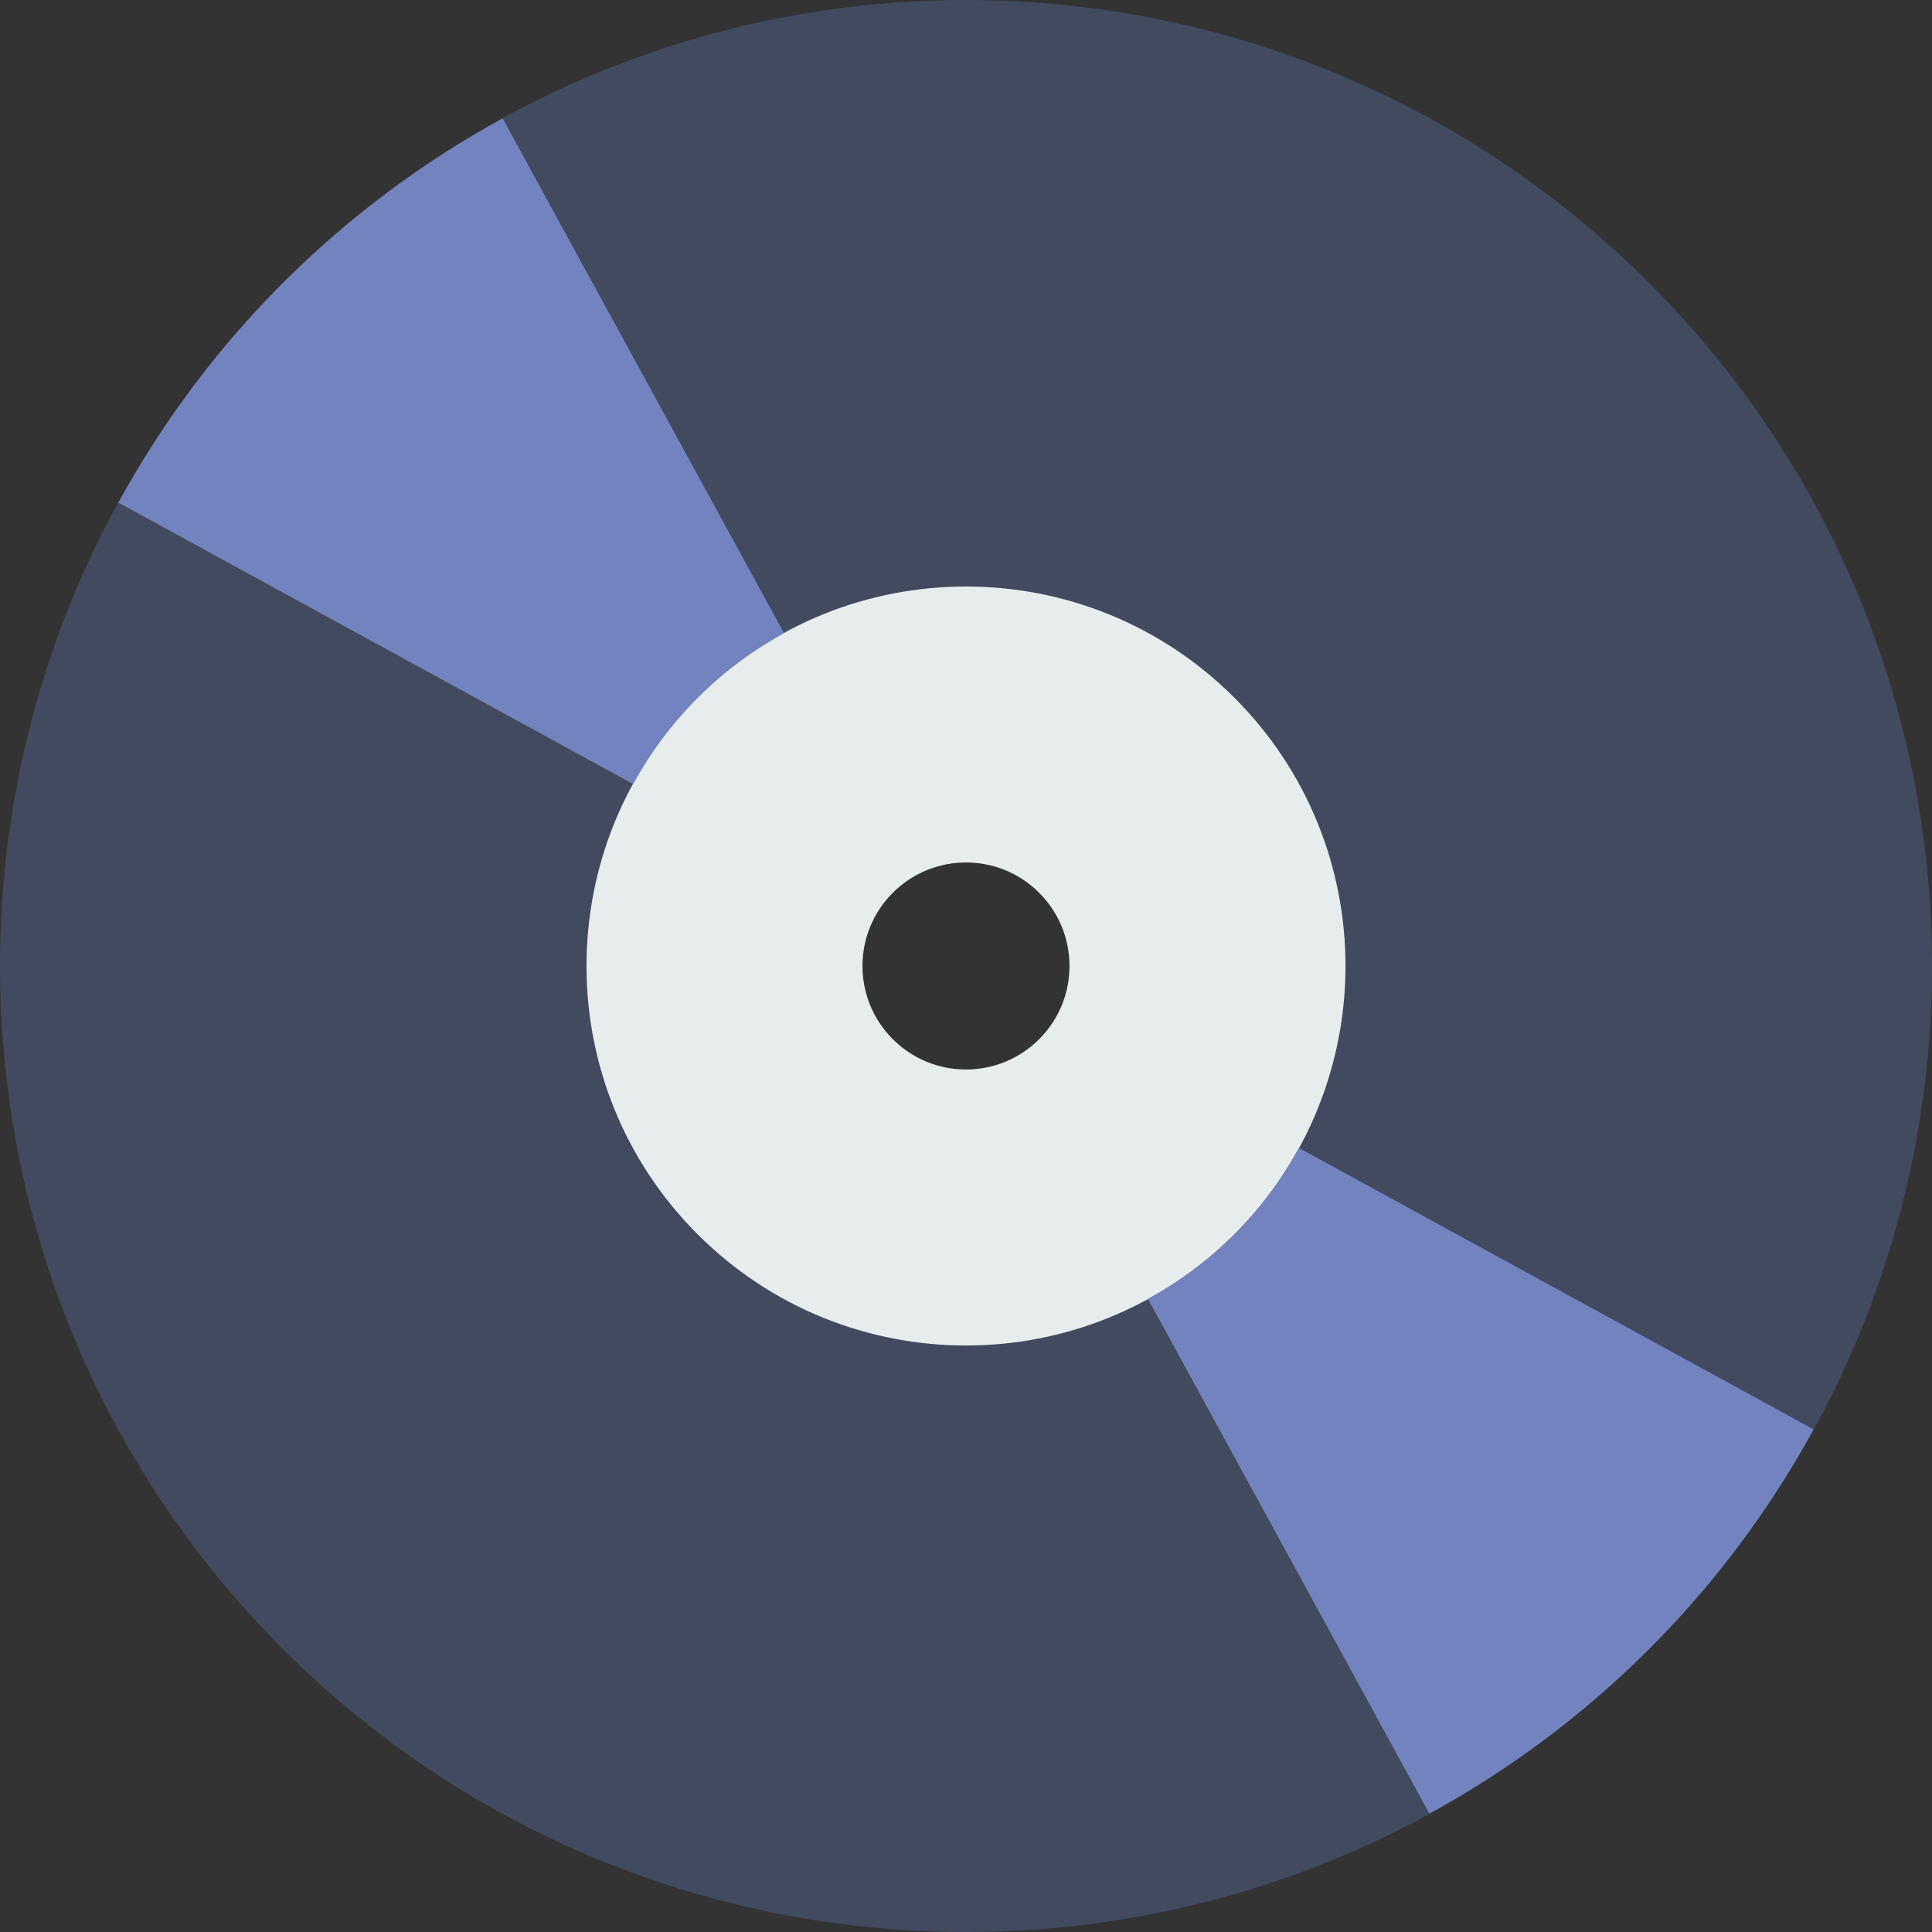
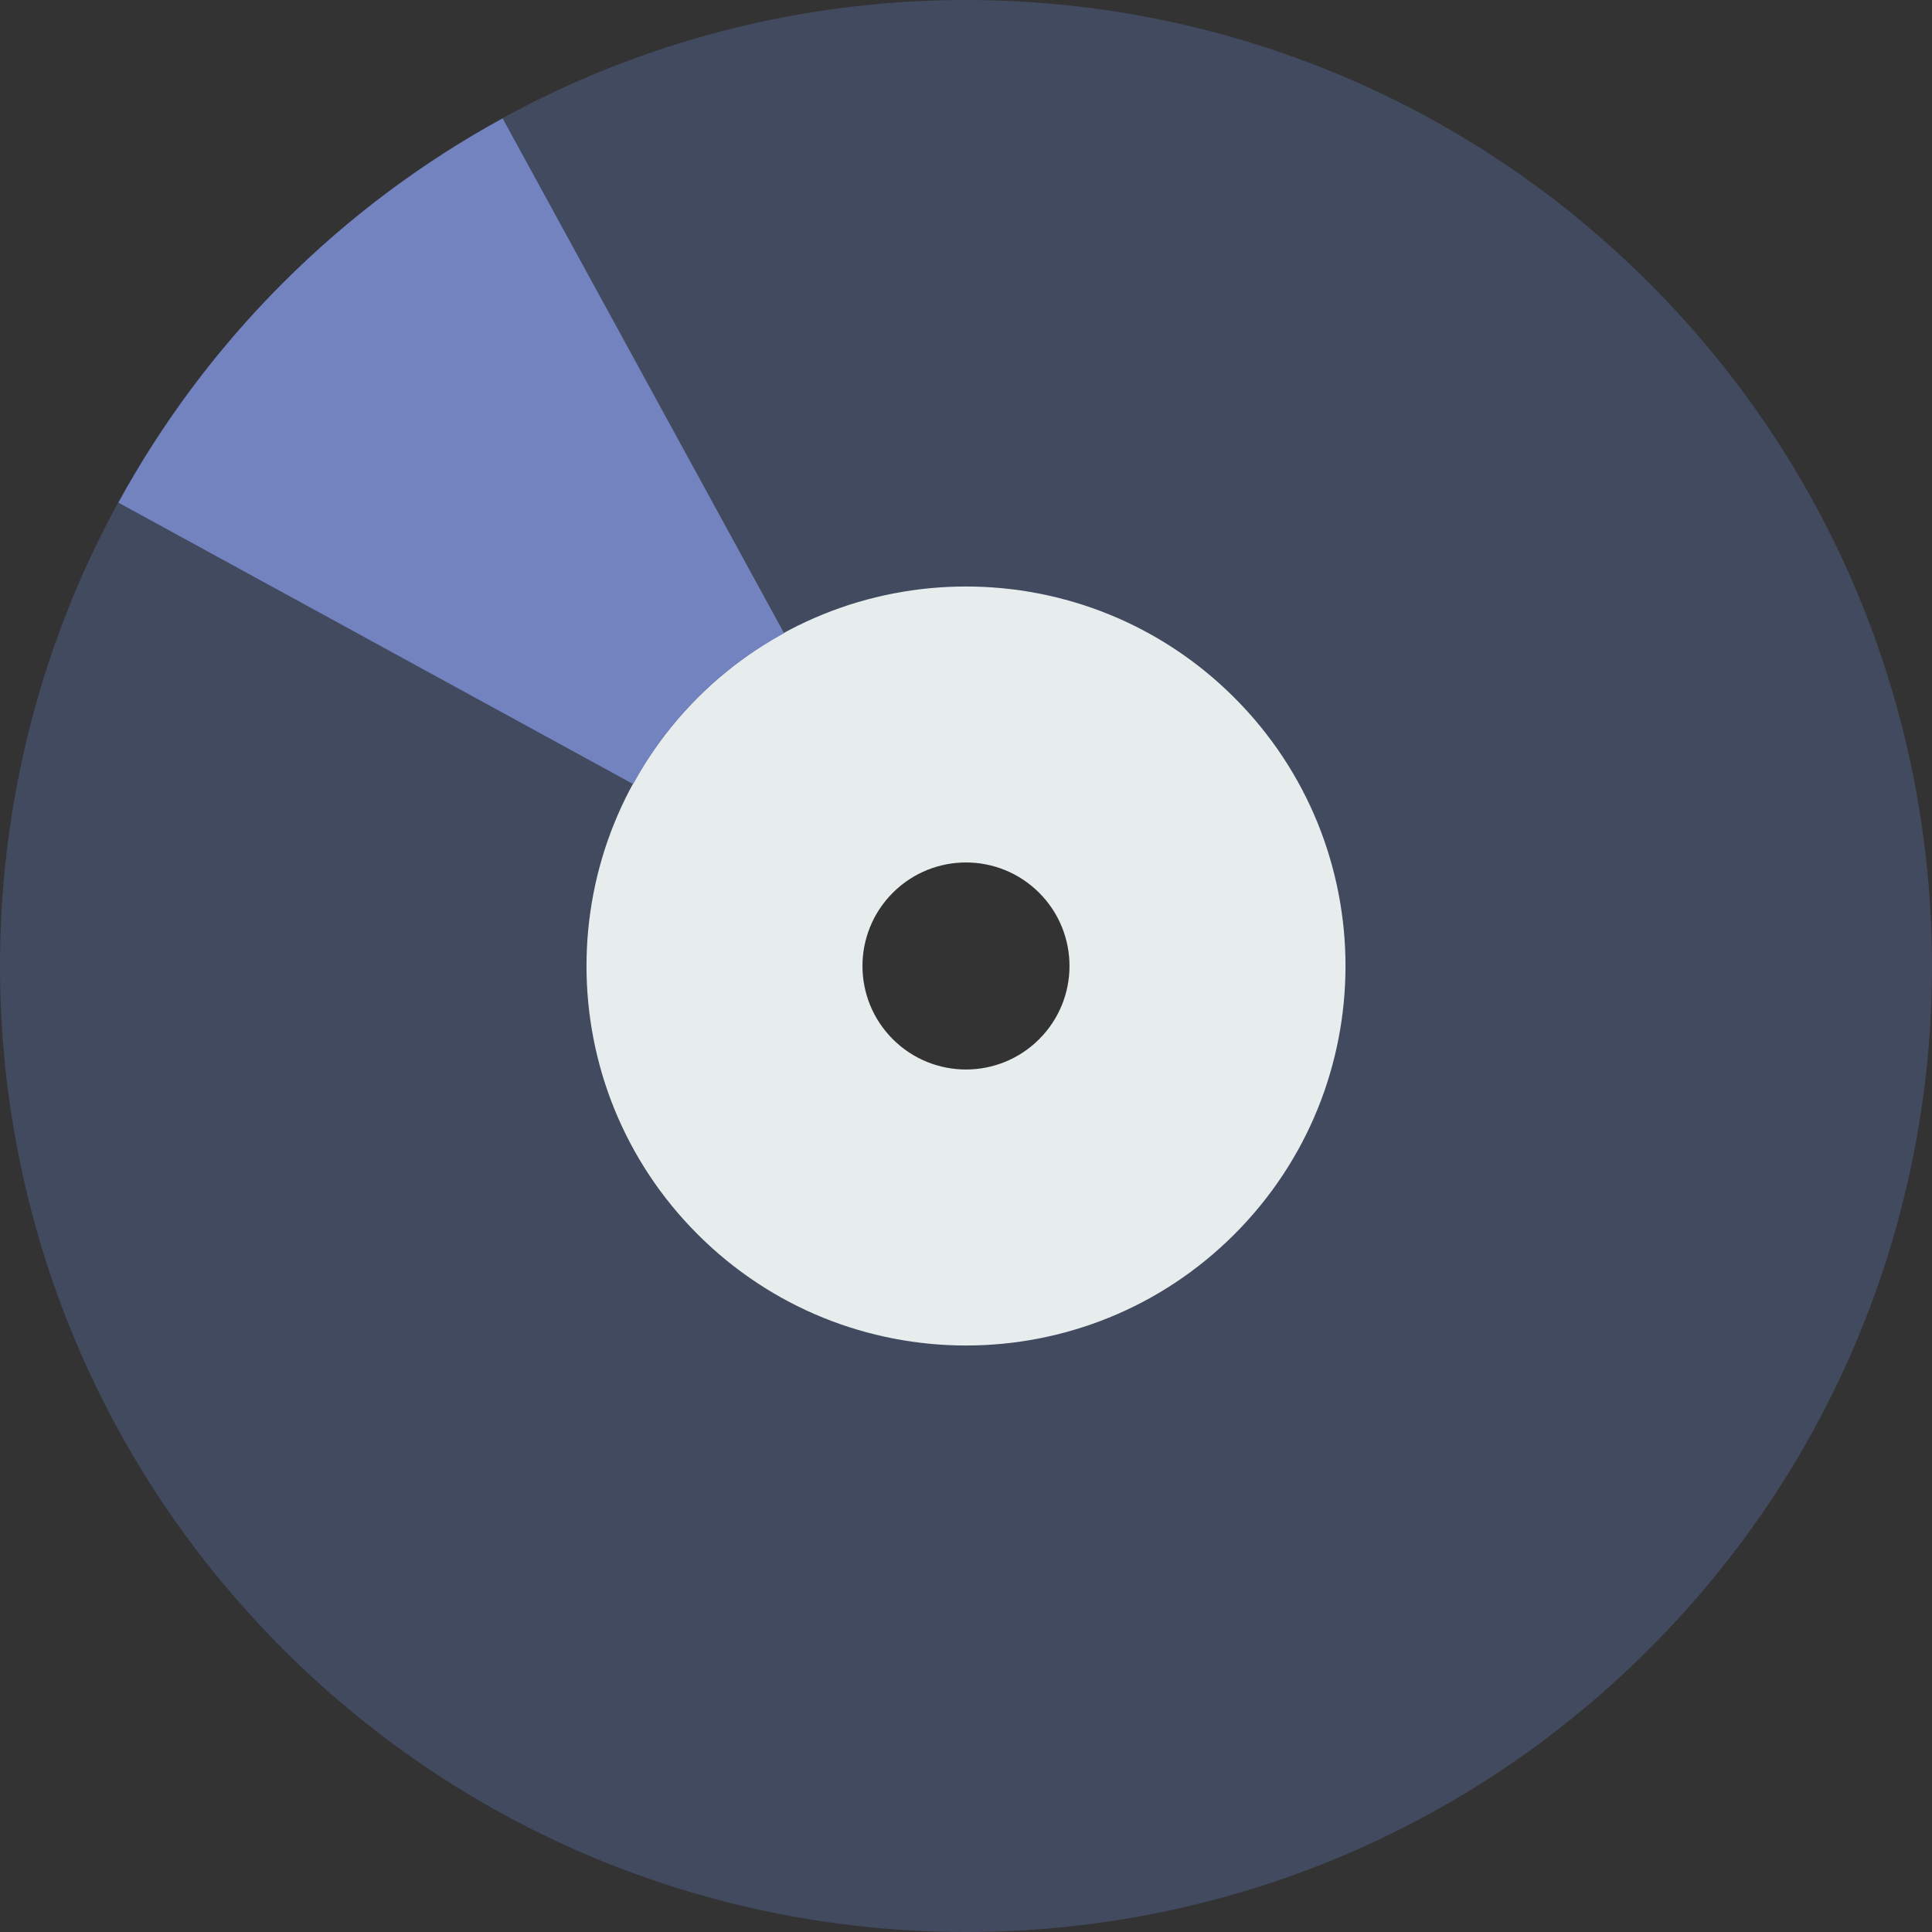
<svg xmlns="http://www.w3.org/2000/svg" height="800px" width="800px" version="1.1" id="Capa_1" viewBox="0 0 56 56" xml:space="preserve">
  <rect x="0" y="0" width="56" height="56" fill="#333333" stroke="none" />
  <path style="fill:#424A60;" d="M47.799,8.201c-10.935-10.935-28.663-10.935-39.598,0c-10.935,10.935-10.935,28.663,0,39.598  c10.935,10.935,28.663,10.935,39.598,0C58.734,36.864,58.734,19.136,47.799,8.201z M32.95,32.95c-2.734,2.734-7.166,2.734-9.899,0  c-2.734-2.734-2.734-7.166,0-9.899s7.166-2.734,9.899,0S35.683,30.216,32.95,32.95z" />
  <path style="fill:#E7ECED;" d="M35.778,20.222c-4.296-4.296-11.261-4.296-15.556,0c-4.296,4.296-4.296,11.261,0,15.556  c4.296,4.296,11.261,4.296,15.556,0C40.074,31.482,40.074,24.518,35.778,20.222z M30.121,30.121c-1.172,1.172-3.071,1.172-4.243,0  s-1.172-3.071,0-4.243s3.071-1.172,4.243,0S31.293,28.95,30.121,30.121z" />
  <g>
-     <path style="fill:#7383BF;" d="M35.778,35.778c-0.76,0.76-1.607,1.378-2.504,1.87l8.157,14.92c2.284-1.25,4.434-2.835,6.368-4.769   c1.934-1.934,3.519-4.084,4.769-6.368l-14.92-8.157C37.157,34.172,36.538,35.018,35.778,35.778z" />
    <path style="fill:#7383BF;" d="M20.222,20.222c0.76-0.76,1.607-1.378,2.504-1.87l-8.157-14.92c-2.284,1.25-4.434,2.835-6.368,4.769   s-3.519,4.084-4.769,6.368l14.92,8.157C18.843,21.828,19.462,20.982,20.222,20.222z" />
  </g>
</svg>